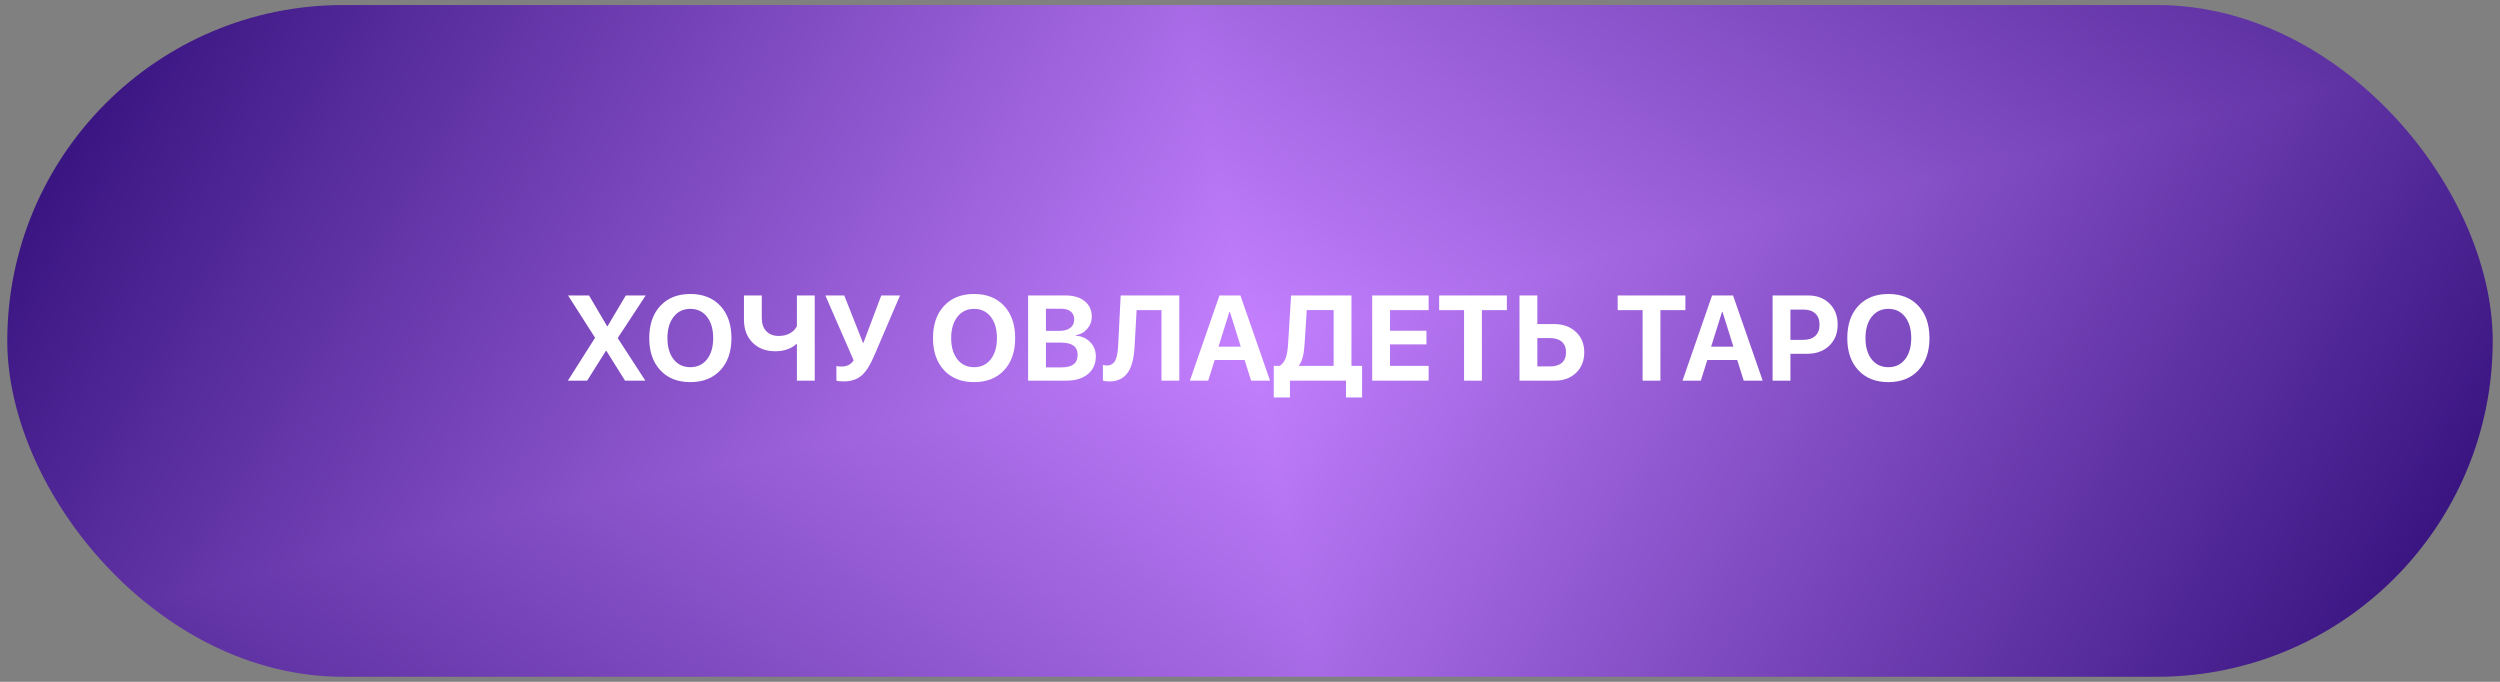
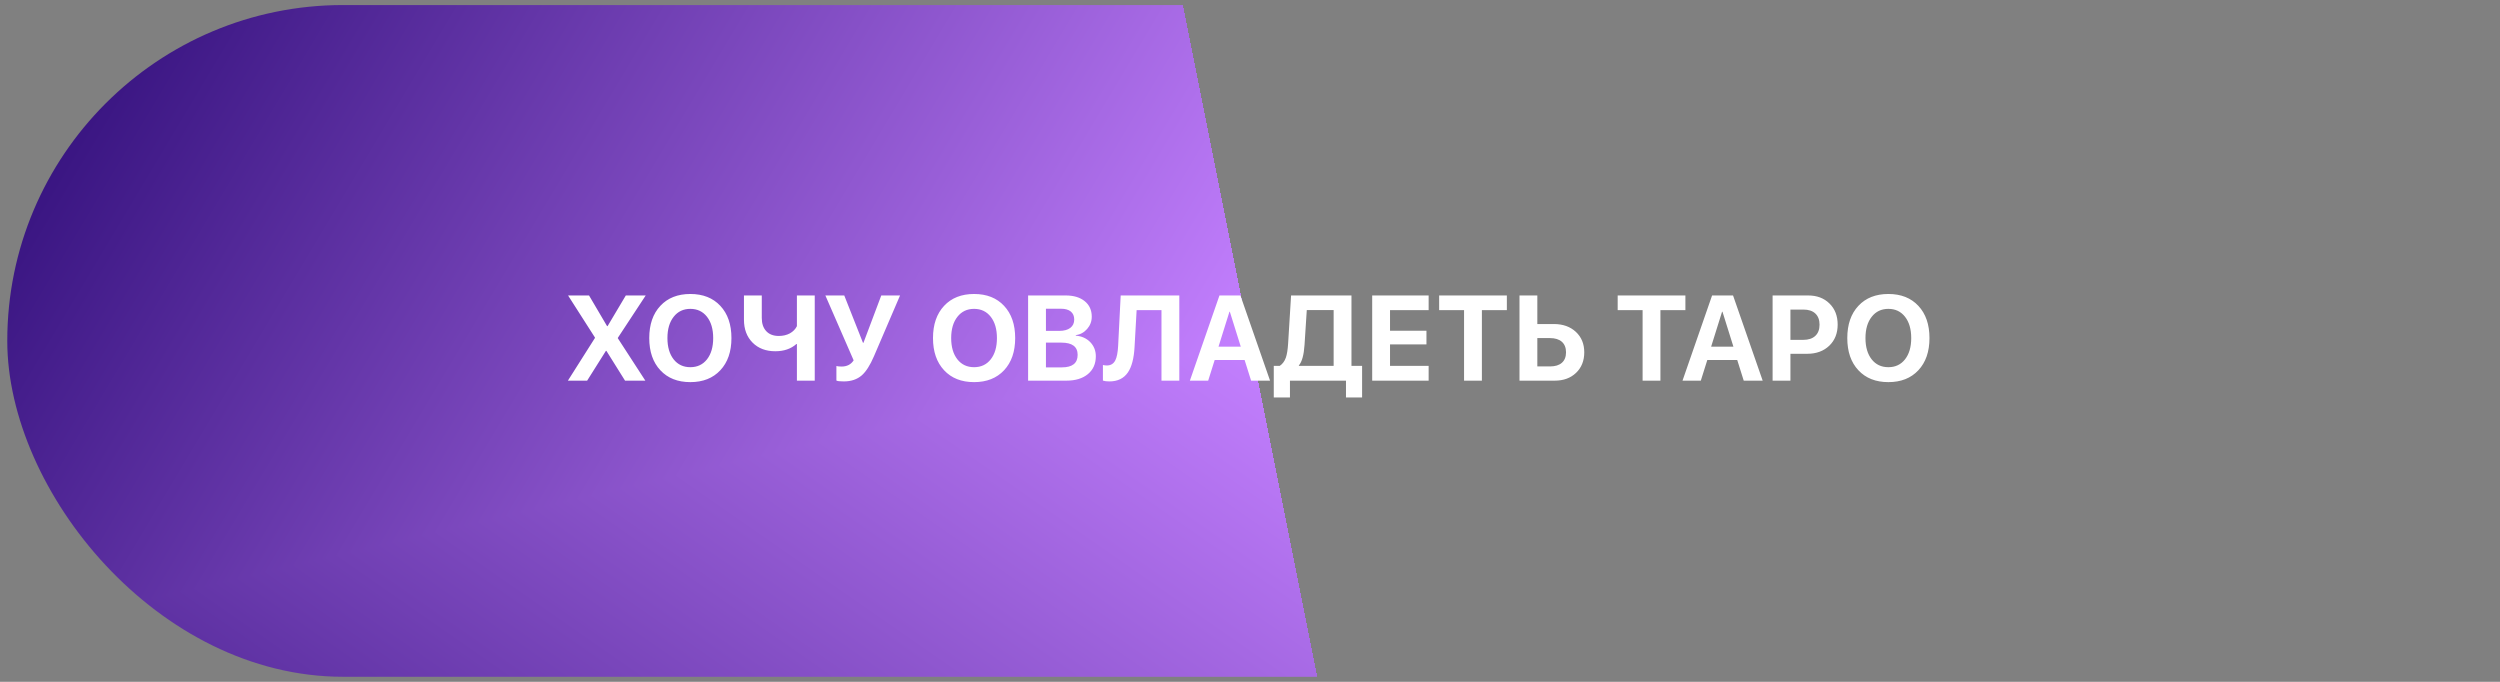
<svg xmlns="http://www.w3.org/2000/svg" width="308" height="84" viewBox="0 0 308 84" fill="none">
  <rect x="0" y="0" width="308" height="84" fill="#808080" stroke="none" />
  <g clip-path="url(#paint0_diamond_2702_124_clip_path)" data-figma-skip-parse="true">
    <g transform="matrix(0.213 -0.05 0.046 0.23 154 42)">
-       <rect x="0" y="0" width="728.724" height="325.451" fill="url(#paint0_diamond_2702_124)" opacity="1" shape-rendering="crispEdges" />
-       <rect x="0" y="0" width="728.724" height="325.451" transform="scale(1 -1)" fill="url(#paint0_diamond_2702_124)" opacity="1" shape-rendering="crispEdges" />
      <rect x="0" y="0" width="728.724" height="325.451" transform="scale(-1 1)" fill="url(#paint0_diamond_2702_124)" opacity="1" shape-rendering="crispEdges" />
      <rect x="0" y="0" width="728.724" height="325.451" transform="scale(-1)" fill="url(#paint0_diamond_2702_124)" opacity="1" shape-rendering="crispEdges" />
    </g>
  </g>
  <rect x="0.896" y="0.621" width="306.207" height="82.759" rx="41.379" data-figma-gradient-fill="{&quot;type&quot;:&quot;GRADIENT_DIAMOND&quot;,&quot;stops&quot;:[{&quot;color&quot;:{&quot;r&quot;:0.76862746477127075,&quot;g&quot;:0.50196081399917603,&quot;b&quot;:1.0,&quot;a&quot;:1.0},&quot;position&quot;:0.0},{&quot;color&quot;:{&quot;r&quot;:0.14901961386203766,&quot;g&quot;:0.023529412224888802,&quot;b&quot;:0.43921568989753723,&quot;a&quot;:1.0},&quot;position&quot;:1.0}],&quot;stopsVar&quot;:[{&quot;color&quot;:{&quot;r&quot;:0.76862746477127075,&quot;g&quot;:0.50196081399917603,&quot;b&quot;:1.0,&quot;a&quot;:1.0},&quot;position&quot;:0.0},{&quot;color&quot;:{&quot;r&quot;:0.14901961386203766,&quot;g&quot;:0.023529412224888802,&quot;b&quot;:0.43921568989753723,&quot;a&quot;:1.0},&quot;position&quot;:1.0}],&quot;transform&quot;:{&quot;m00&quot;:425.62762451171875,&quot;m01&quot;:92.627586364746094,&quot;m02&quot;:-105.12766265869141,&quot;m10&quot;:-100.13792419433594,&quot;m11&quot;:460.1379394531250,&quot;m12&quot;:-138.00009155273438},&quot;opacity&quot;:1.0,&quot;blendMode&quot;:&quot;NORMAL&quot;,&quot;visible&quot;:true}" />
  <path d="M73.296 41.638V41.579L69.986 36.401H72.568L74.794 40.183H74.852L77.1 36.401H79.551L76.118 41.623V41.674L79.507 46.897H77.005L74.707 43.223H74.649L72.336 46.897H69.964L73.296 41.638ZM85.05 36.219C86.607 36.219 87.838 36.706 88.745 37.681C89.657 38.655 90.113 39.979 90.113 41.652C90.113 43.32 89.657 44.642 88.745 45.616C87.834 46.591 86.602 47.078 85.05 47.078C83.493 47.078 82.262 46.591 81.355 45.616C80.443 44.642 79.988 43.32 79.988 41.652C79.988 39.979 80.443 38.655 81.355 37.681C82.262 36.706 83.493 36.219 85.05 36.219ZM85.05 38.052C84.192 38.052 83.508 38.377 82.999 39.026C82.485 39.676 82.228 40.551 82.228 41.652C82.228 42.748 82.483 43.621 82.992 44.271C83.501 44.916 84.187 45.238 85.05 45.238C85.908 45.238 86.592 44.916 87.101 44.271C87.61 43.621 87.865 42.748 87.865 41.652C87.865 40.551 87.61 39.676 87.101 39.026C86.592 38.377 85.908 38.052 85.05 38.052ZM98.179 46.897V42.38H98.121C97.447 42.976 96.579 43.274 95.517 43.274C94.358 43.274 93.424 42.92 92.717 42.212C92.009 41.499 91.655 40.556 91.655 39.383V36.401H93.851V39.172C93.851 39.865 94.035 40.408 94.404 40.801C94.773 41.194 95.287 41.39 95.946 41.39C96.46 41.39 96.916 41.284 97.314 41.07C97.706 40.852 97.995 40.556 98.179 40.183V36.401H100.376V46.897H98.179ZM103.954 46.991C103.465 46.991 103.162 46.955 103.045 46.882V45.093C103.191 45.136 103.404 45.158 103.685 45.158C104.345 45.158 104.839 44.904 105.169 44.394L101.685 36.401H104.013L106.318 42.234H106.377L108.573 36.401H110.886L107.671 43.892C107.196 44.998 106.697 45.781 106.173 46.242C105.601 46.741 104.861 46.991 103.954 46.991ZM120.008 36.219C121.564 36.219 122.796 36.706 123.703 37.681C124.614 38.655 125.07 39.979 125.07 41.652C125.07 43.32 124.614 44.642 123.703 45.616C122.791 46.591 121.559 47.078 120.008 47.078C118.451 47.078 117.219 46.591 116.312 45.616C115.401 44.642 114.945 43.32 114.945 41.652C114.945 39.979 115.401 38.655 116.312 37.681C117.219 36.706 118.451 36.219 120.008 36.219ZM120.008 38.052C119.149 38.052 118.465 38.377 117.956 39.026C117.442 39.676 117.185 40.551 117.185 41.652C117.185 42.748 117.44 43.621 117.949 44.271C118.458 44.916 119.144 45.238 120.008 45.238C120.866 45.238 121.55 44.916 122.059 44.271C122.568 43.621 122.822 42.748 122.822 41.652C122.822 40.551 122.568 39.676 122.059 39.026C121.55 38.377 120.866 38.052 120.008 38.052ZM126.663 46.897V36.401H131.296C132.281 36.401 133.061 36.636 133.638 37.106C134.215 37.576 134.504 38.214 134.504 39.019C134.504 39.591 134.315 40.093 133.937 40.525C133.563 40.956 133.095 41.213 132.533 41.296V41.354C133.251 41.407 133.842 41.669 134.308 42.139C134.773 42.62 135.006 43.204 135.006 43.892C135.006 44.819 134.681 45.551 134.031 46.089C133.381 46.627 132.496 46.897 131.376 46.897H126.663ZM128.86 40.765H130.503C131.09 40.765 131.544 40.641 131.864 40.394C132.184 40.151 132.344 39.807 132.344 39.361C132.344 38.939 132.203 38.612 131.922 38.379C131.641 38.151 131.243 38.037 130.729 38.037H128.86V40.765ZM130.816 45.26C132.116 45.26 132.766 44.746 132.766 43.718C132.766 42.714 132.099 42.212 130.765 42.212H128.86V45.26H130.816ZM143.094 46.897V38.212H140.032L139.777 42.751C139.7 44.157 139.426 45.202 138.956 45.885C138.451 46.623 137.69 46.991 136.672 46.991C136.337 46.991 136.073 46.957 135.879 46.889V44.969C136.058 45.008 136.221 45.027 136.366 45.027C136.836 45.027 137.181 44.821 137.399 44.409C137.593 44.035 137.712 43.434 137.755 42.605L138.068 36.401H145.291V46.897H143.094ZM153.336 44.351H149.648L148.848 46.897H146.593L150.237 36.401H152.819L156.471 46.897H154.136L153.336 44.351ZM150.121 42.707H152.863L151.517 38.408H151.466L150.121 42.707ZM160.718 42.496C160.636 43.732 160.403 44.574 160.02 45.02V45.078H164.304V38.204H160.995L160.718 42.496ZM158.922 48.969H156.929V45.078H157.663C158.013 44.84 158.265 44.499 158.42 44.053C158.556 43.66 158.648 43.085 158.696 42.329L159.06 36.401H166.501V45.078H167.81V48.969H165.825V46.897H158.922V48.969ZM176.008 46.897H169.054V36.401H176.008V38.212H171.251V40.743H175.739V42.43H171.251V45.078H176.008V46.897ZM180.372 46.897V38.212H177.303V36.401H185.645V38.212H182.569V46.897H180.372ZM187.202 36.401H189.399V39.921H191.435C192.546 39.921 193.448 40.241 194.141 40.881C194.835 41.526 195.181 42.367 195.181 43.405C195.181 44.448 194.844 45.291 194.17 45.936C193.501 46.576 192.626 46.897 191.544 46.897H187.202V36.401ZM190.963 45.144C191.593 45.144 192.078 44.996 192.417 44.7C192.762 44.399 192.934 43.968 192.934 43.405C192.934 42.843 192.762 42.409 192.417 42.103C192.073 41.803 191.586 41.652 190.955 41.652H189.399V45.144H190.963ZM202.368 46.897V38.212H199.298V36.401H207.641V38.212H204.564V46.897H202.368ZM214.027 44.351H210.34L209.54 46.897H207.285L210.929 36.401H213.511L217.162 46.897H214.828L214.027 44.351ZM210.812 42.707H213.555L212.209 38.408H212.158L210.812 42.707ZM222.763 36.401C223.845 36.401 224.72 36.73 225.389 37.39C226.063 38.049 226.4 38.917 226.4 39.994C226.4 41.065 226.053 41.933 225.36 42.598C224.666 43.257 223.765 43.587 222.654 43.587H220.581V46.897H218.384V36.401H222.763ZM220.581 41.87H222.174C222.804 41.87 223.294 41.708 223.643 41.383C223.992 41.058 224.167 40.597 224.167 40.001C224.167 39.405 223.992 38.944 223.643 38.619C223.299 38.299 222.812 38.139 222.181 38.139H220.581V41.87ZM232.648 36.219C234.205 36.219 235.436 36.706 236.343 37.681C237.255 38.655 237.711 39.979 237.711 41.652C237.711 43.32 237.255 44.642 236.343 45.616C235.432 46.591 234.2 47.078 232.648 47.078C231.092 47.078 229.86 46.591 228.953 45.616C228.041 44.642 227.586 43.32 227.586 41.652C227.586 39.979 228.041 38.655 228.953 37.681C229.86 36.706 231.092 36.219 232.648 36.219ZM232.648 38.052C231.79 38.052 231.106 38.377 230.597 39.026C230.083 39.676 229.826 40.551 229.826 41.652C229.826 42.748 230.081 43.621 230.59 44.271C231.099 44.916 231.785 45.238 232.648 45.238C233.506 45.238 234.19 44.916 234.699 44.271C235.208 43.621 235.463 42.748 235.463 41.652C235.463 40.551 235.208 39.676 234.699 39.026C234.19 38.377 233.506 38.052 232.648 38.052Z" fill="white" />
  <defs>
    <clipPath id="paint0_diamond_2702_124_clip_path">
      <rect x="0.896" y="0.621" width="306.207" height="82.759" rx="41.379" />
    </clipPath>
    <linearGradient id="paint0_diamond_2702_124" x1="0" y1="0" x2="500" y2="500" gradientUnits="userSpaceOnUse">
      <stop stop-color="#C480FF" />
      <stop offset="1" stop-color="#260670" />
    </linearGradient>
  </defs>
</svg>